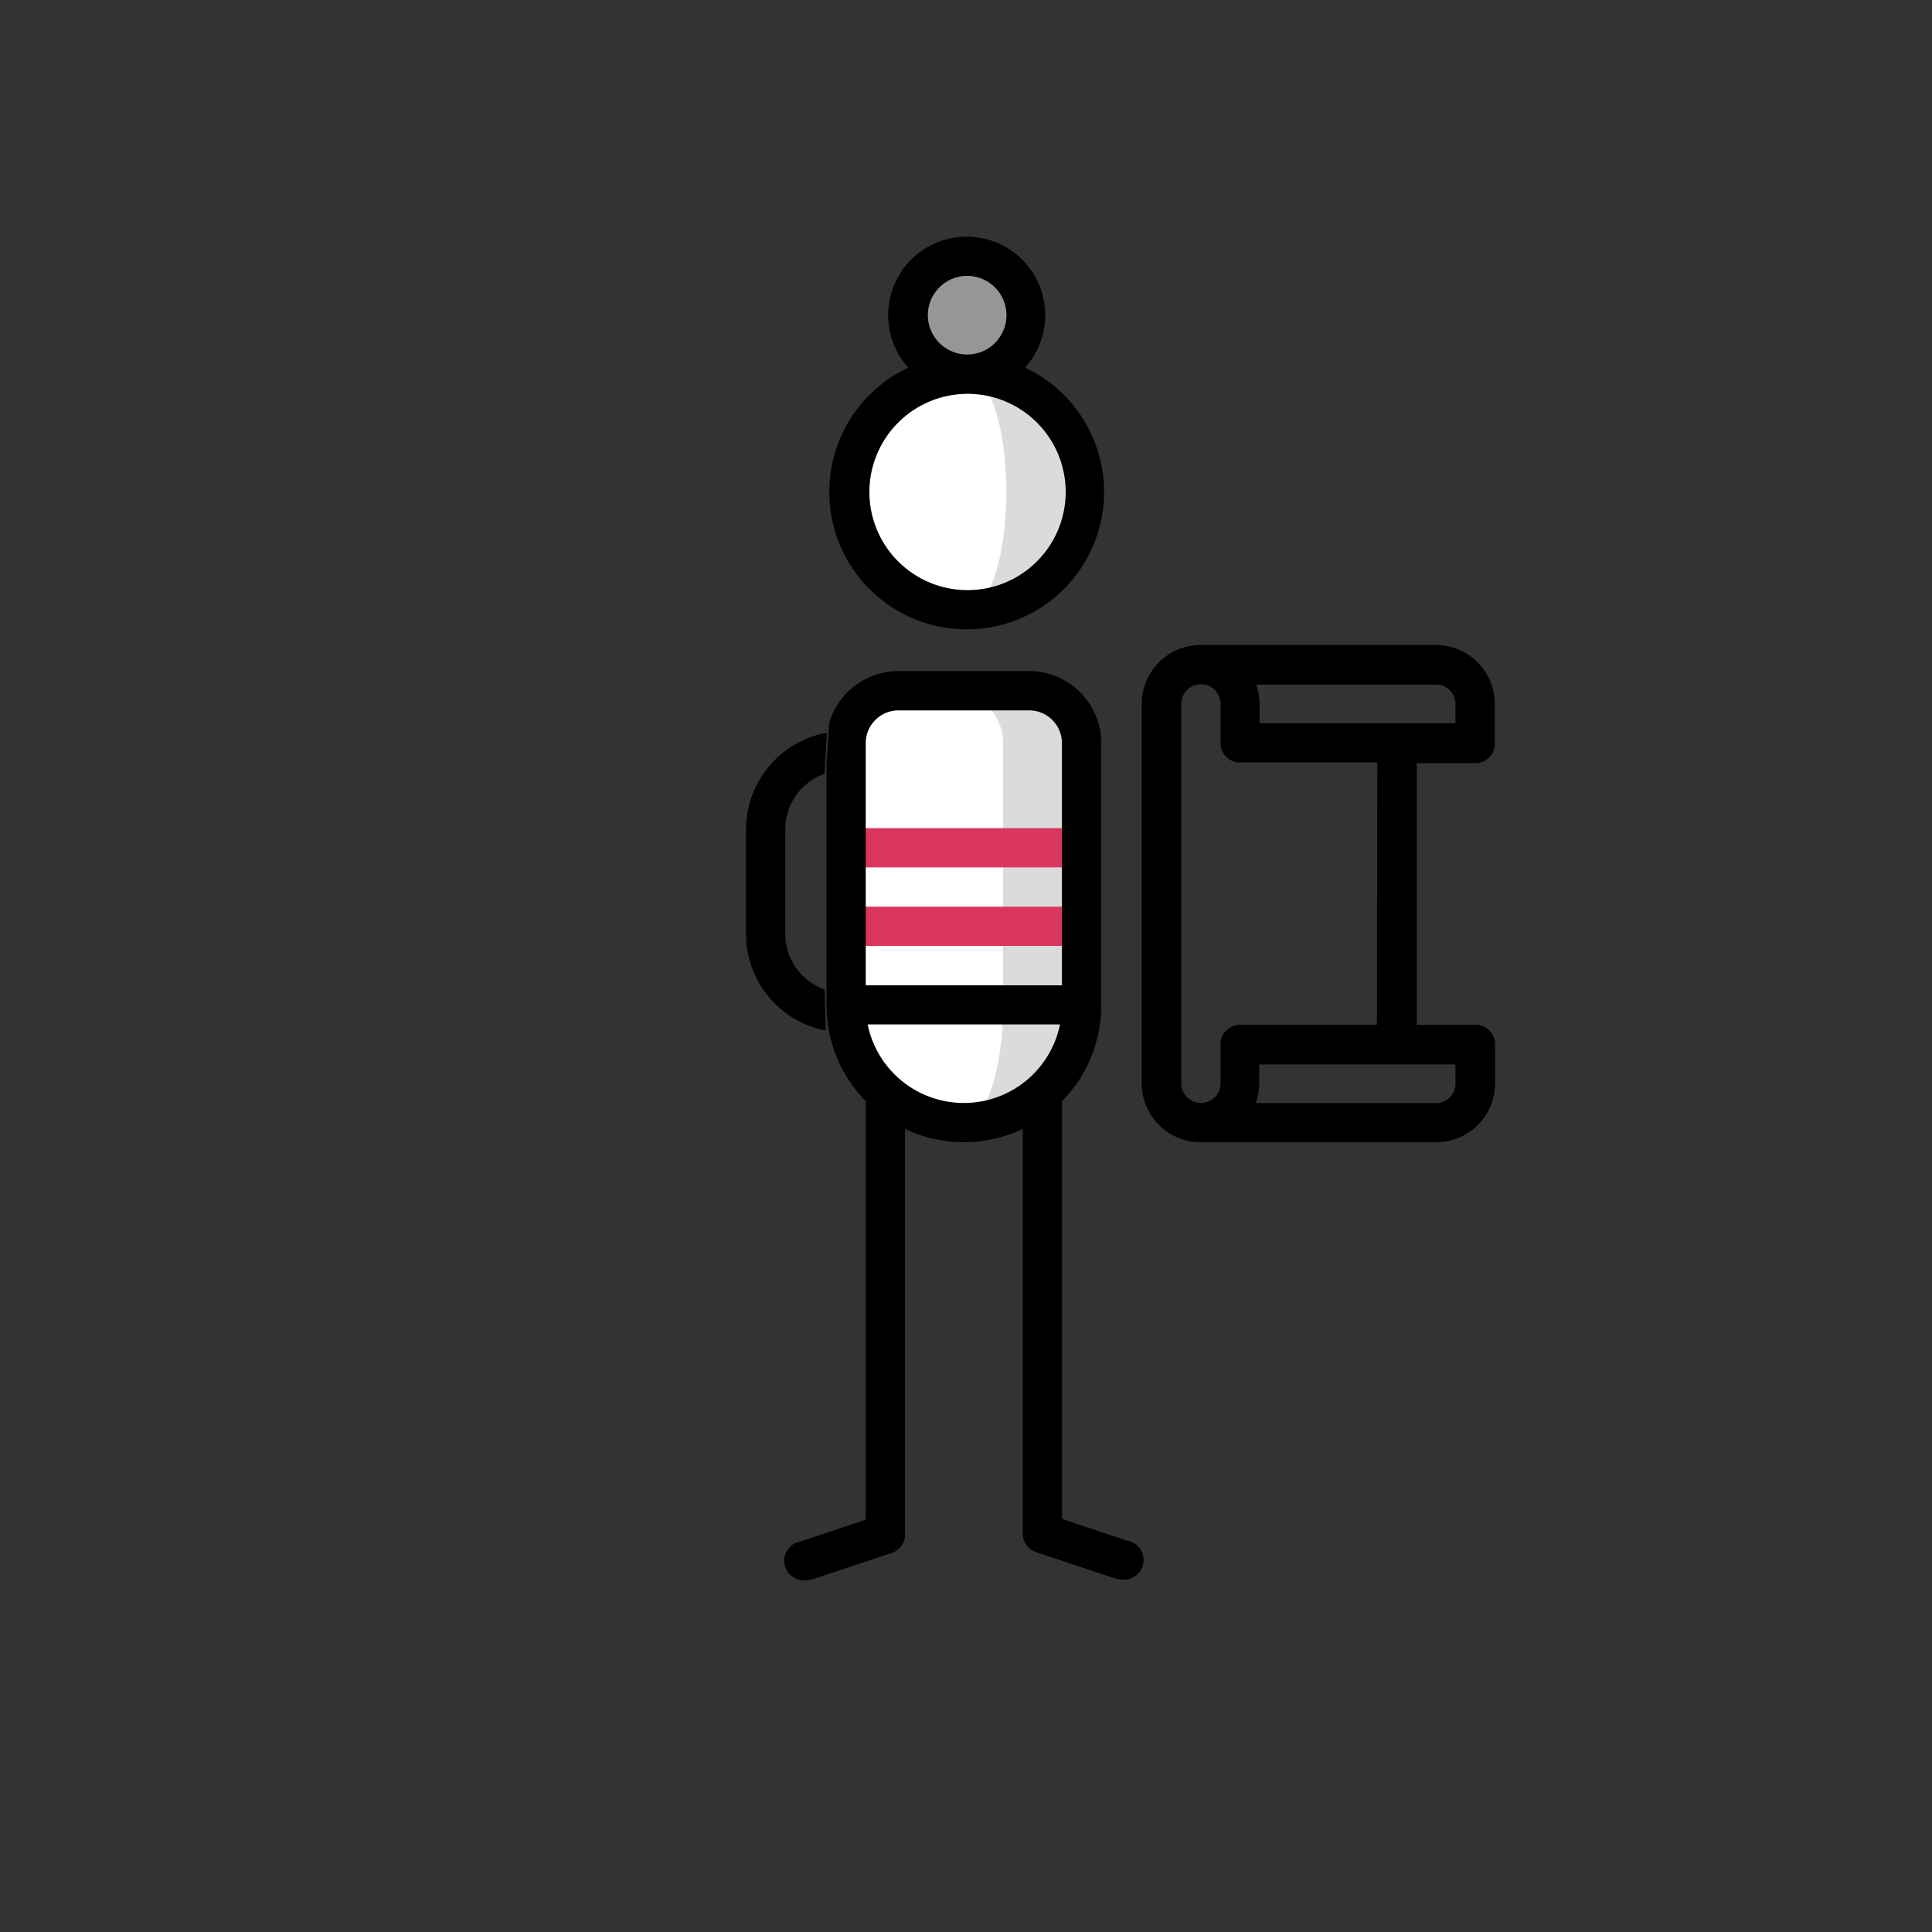
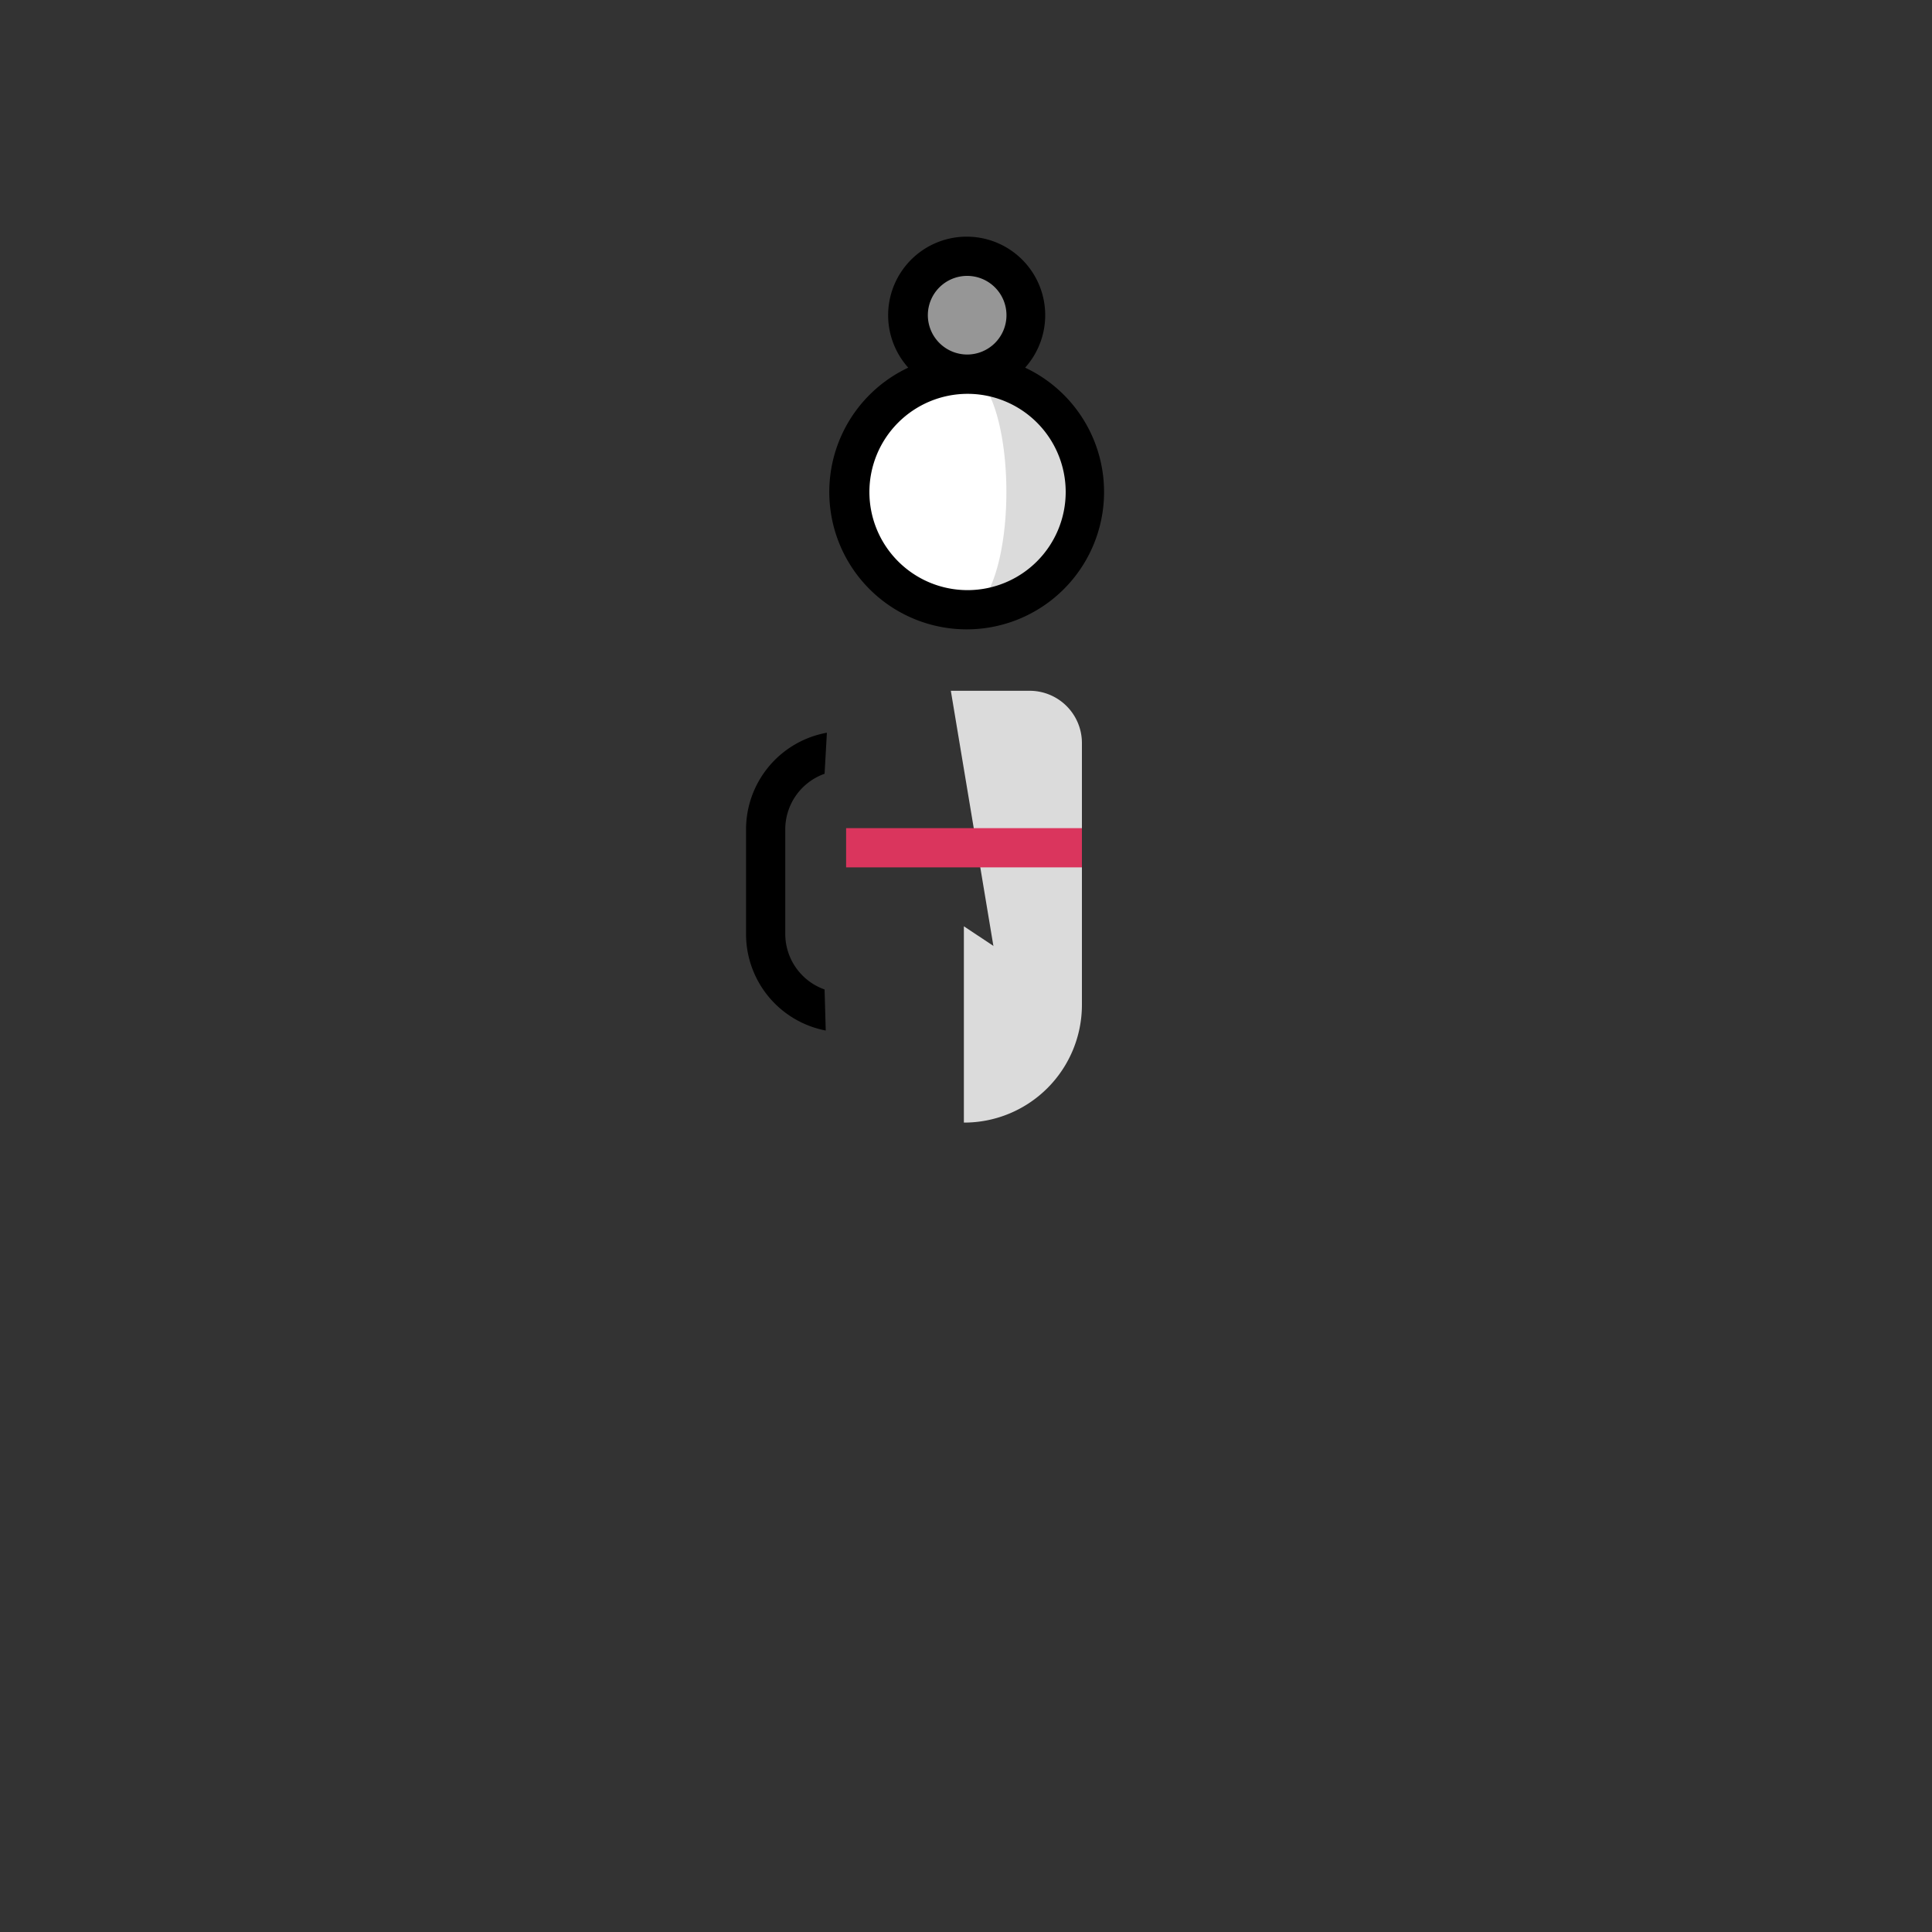
<svg xmlns="http://www.w3.org/2000/svg" viewBox="0 0 200 200">
  <rect x="0" y="0" width="200" height="200" fill="#333333" stroke="none" />
  <defs>
    <style>.cls-1{fill:#dbdbdb;}.cls-2{fill:#fff;}.cls-3{fill:#da355d;}.cls-4{fill:#969696;}</style>
  </defs>
  <g id="Mode_Isolation" data-name="Mode Isolation">
    <path d="M85.36,102.43a6.11,6.11,0,0,1-4.07-5.75V85.85a6.11,6.11,0,0,1,4.07-5.75l.24-4.25a10.18,10.18,0,0,0-8.37,10V96.68a10.17,10.17,0,0,0,8.25,10Z" />
    <path class="cls-1" d="M99.78,95.89v20.32A12.19,12.19,0,0,0,112,104Z" />
-     <path class="cls-2" d="M103.85,104l-4.07-8.13L87.59,104a12.19,12.19,0,0,0,12.19,12.19C102,116.21,103.85,110.75,103.85,104Z" />
    <path class="cls-1" d="M106.56,71.51H98.43L103.85,104H112V76.93A5.41,5.41,0,0,0,106.56,71.51Z" />
-     <path class="cls-2" d="M98.43,71.51H93a5.42,5.42,0,0,0-5.42,5.42V104h16.26V76.93A5.42,5.42,0,0,0,98.43,71.51Z" />
-     <path class="cls-3" d="M87.59,93.86H112v4.06H87.59Z" />
    <path class="cls-3" d="M87.59,85.73H112v4.06H87.59Z" />
-     <path d="M85.56,79V104A14.19,14.19,0,0,0,89.62,114v43.32l-6.74,2.25a2,2,0,0,0,.65,4,2.08,2.08,0,0,0,.64-.1l8.13-2.71a2,2,0,0,0,1.39-1.93V116.87a14.24,14.24,0,0,0,12.19,0v41.88a2,2,0,0,0,1.39,1.93l8.13,2.71a2,2,0,0,0,.64.1,2,2,0,0,0,.64-4l-6.74-2.25V114A14.2,14.2,0,0,0,114,104V76.93a7.47,7.47,0,0,0-7.45-7.46H93a7.47,7.47,0,0,0-7.17,5.42M93,73.54h13.55a3.39,3.39,0,0,1,3.38,3.39V102H89.62V76.93A3.39,3.39,0,0,1,93,73.54Zm-3.18,32.51h19.91a10.16,10.16,0,0,1-19.91,0Z" />
-     <path d="M152.74,79a2,2,0,0,0,2-2V72.86a6.1,6.1,0,0,0-6.1-6.09H124.29a6.1,6.1,0,0,0-6.1,6.09v39.29a6.11,6.11,0,0,0,6.1,6.1h24.38a6.11,6.11,0,0,0,6.1-6.1v-4.06a2,2,0,0,0-2-2h-6.1V79Zm-4.07-8.13a2,2,0,0,1,2,2v2H130.39v-2a6.23,6.23,0,0,0-.35-2Zm2,41.32a2,2,0,0,1-2,2H130a6.18,6.18,0,0,0,.35-2v-2h20.32Zm-8.13-6.1H128.35a2,2,0,0,0-2,2v4.06a2,2,0,0,1-4.06,0V72.86a2,2,0,1,1,4.06,0v4.07a2,2,0,0,0,2,2h14.23Z" />
    <path class="cls-1" d="M100.12,38.73V63.12a12.2,12.2,0,0,0,0-24.39Z" />
-     <path class="cls-2" d="M104.18,50.93c0-6.74-1.82-12.2-4.06-12.2a12.2,12.2,0,0,0,0,24.39C102.36,63.12,104.18,57.66,104.18,50.93Z" />
+     <path class="cls-2" d="M104.18,50.93c0-6.74-1.82-12.2-4.06-12.2a12.2,12.2,0,0,0,0,24.39C102.36,63.12,104.18,57.66,104.18,50.93" />
    <circle class="cls-4" cx="100.12" cy="32.64" r="6.1" />
    <path d="M100.12,65.15a14.22,14.22,0,0,0,6-27.09,8.13,8.13,0,1,0-12.1,0,14.22,14.22,0,0,0,6.05,27.09ZM96.05,32.64a4.07,4.07,0,1,1,4.07,4.06A4.08,4.08,0,0,1,96.05,32.64Zm4.07,8.13A10.16,10.16,0,1,1,90,50.93,10.17,10.17,0,0,1,100.12,40.77Z" />
  </g>
</svg>